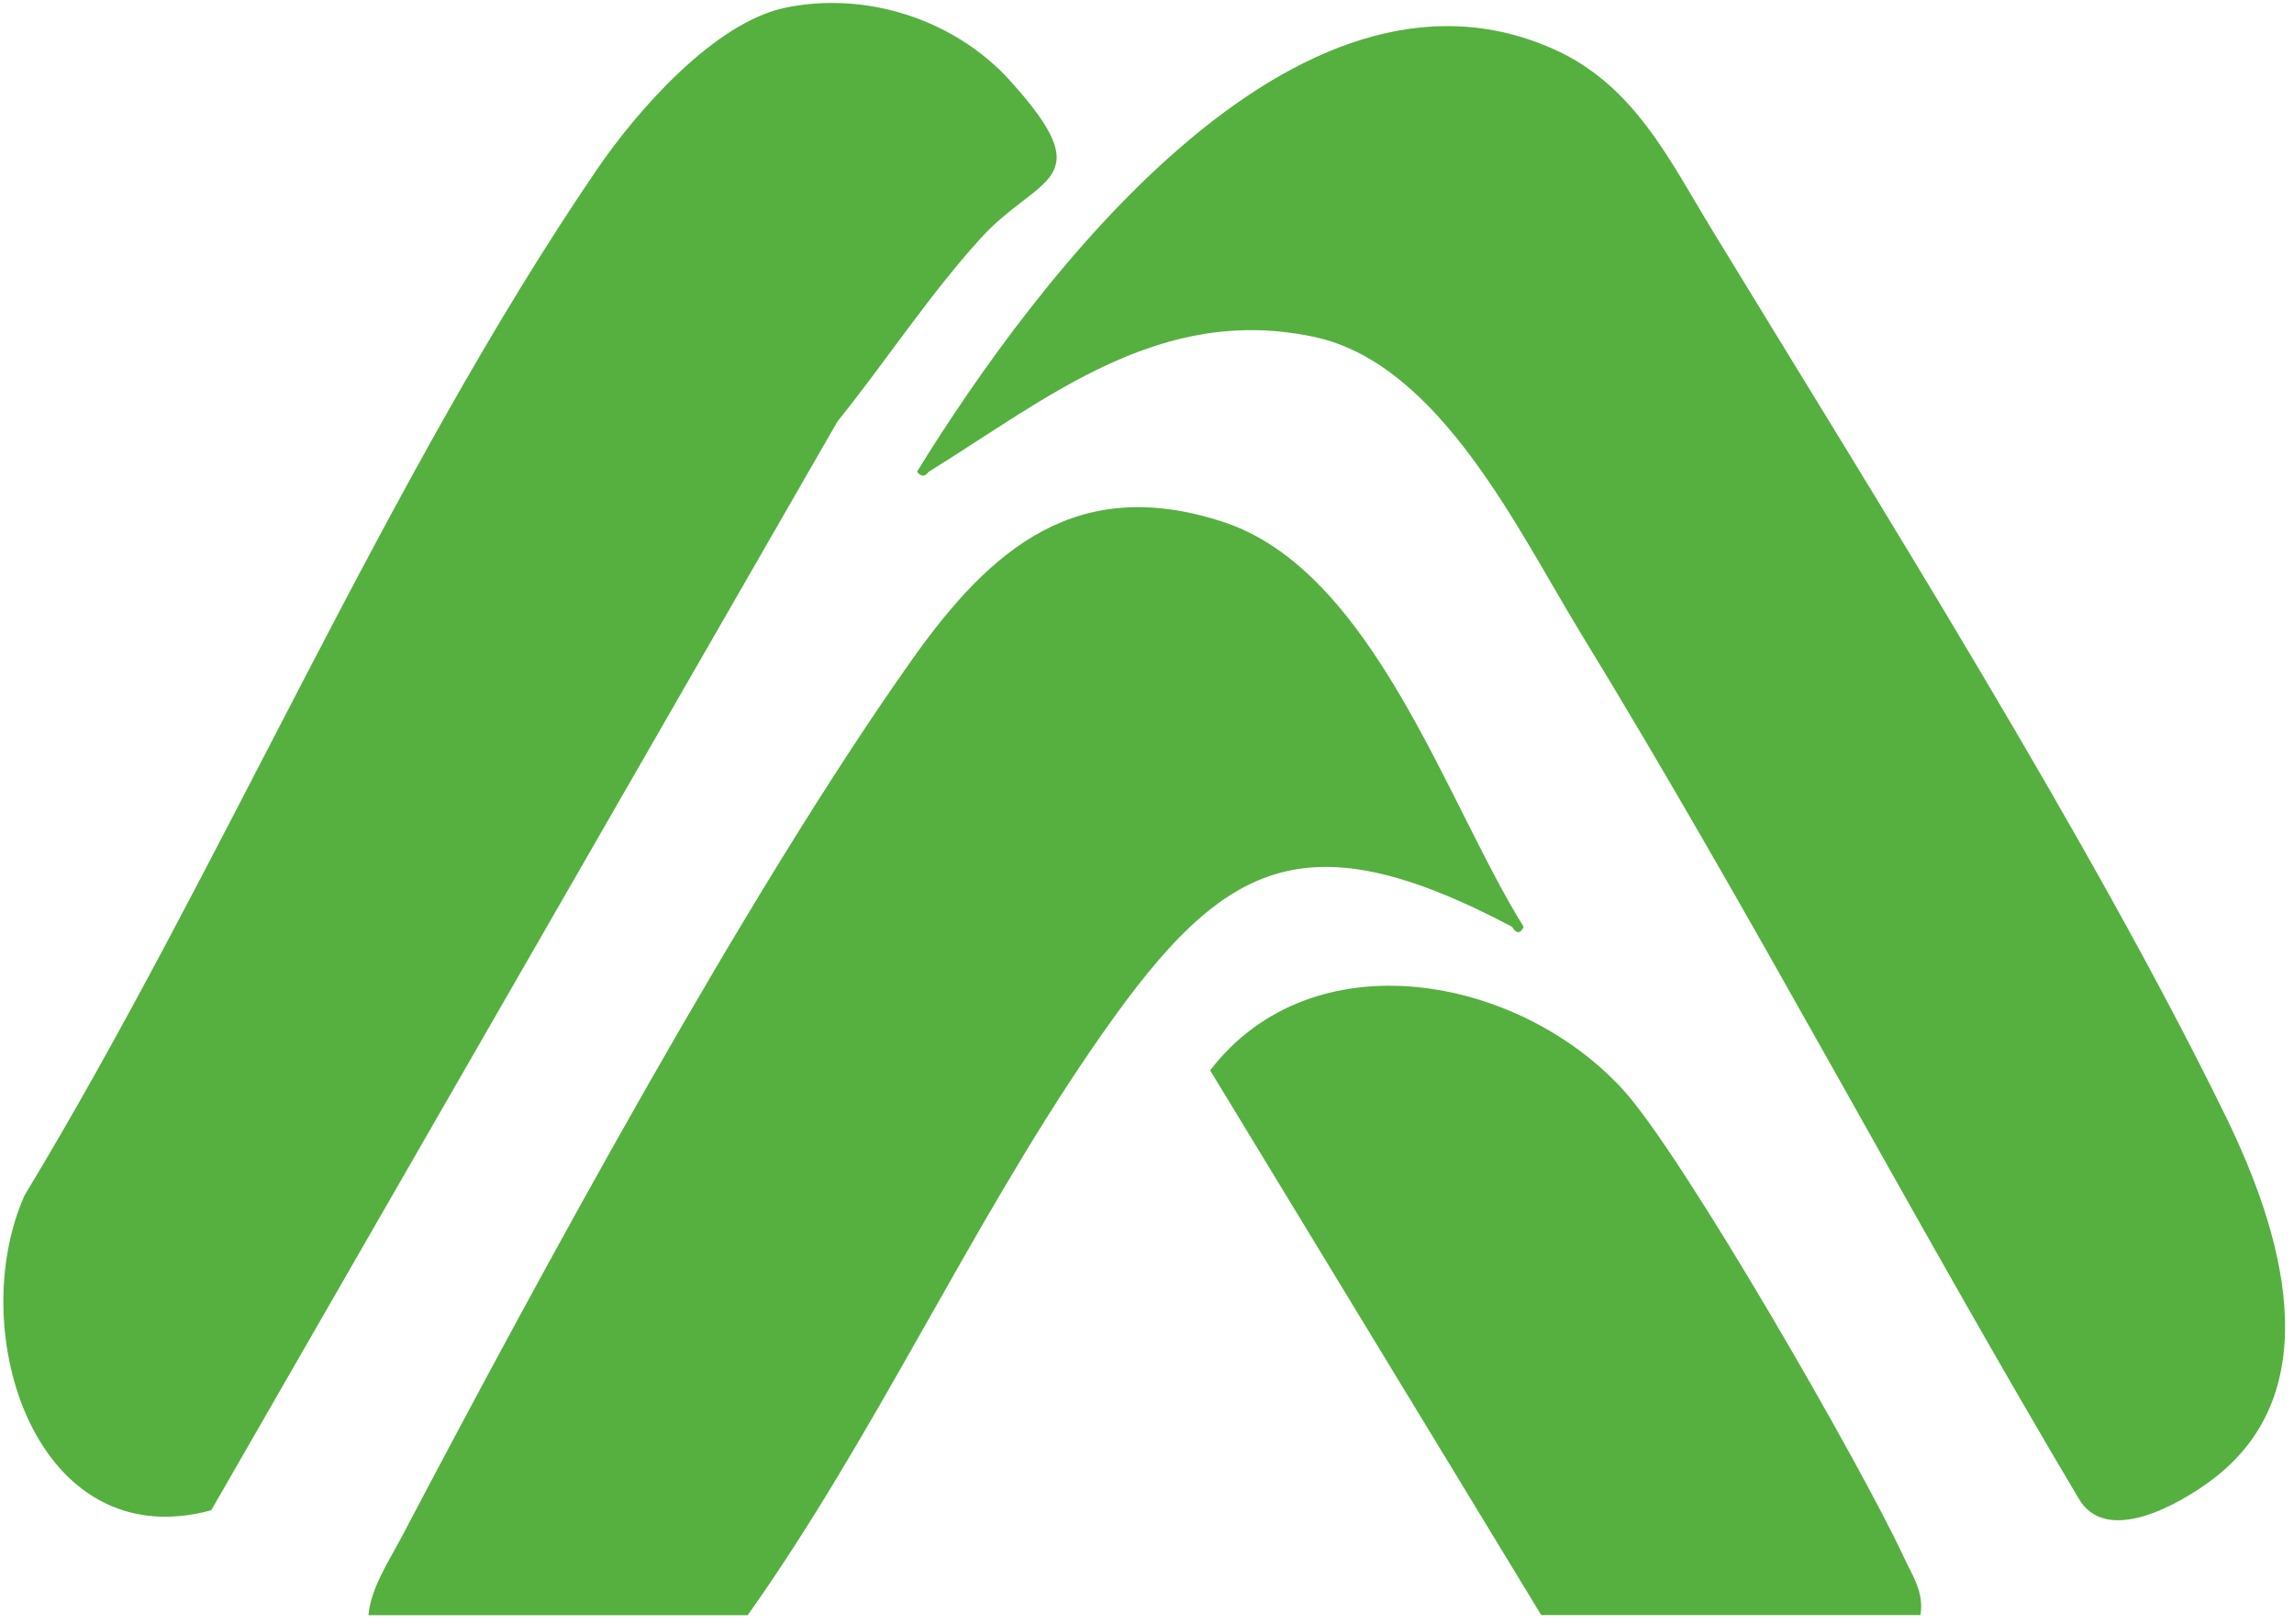
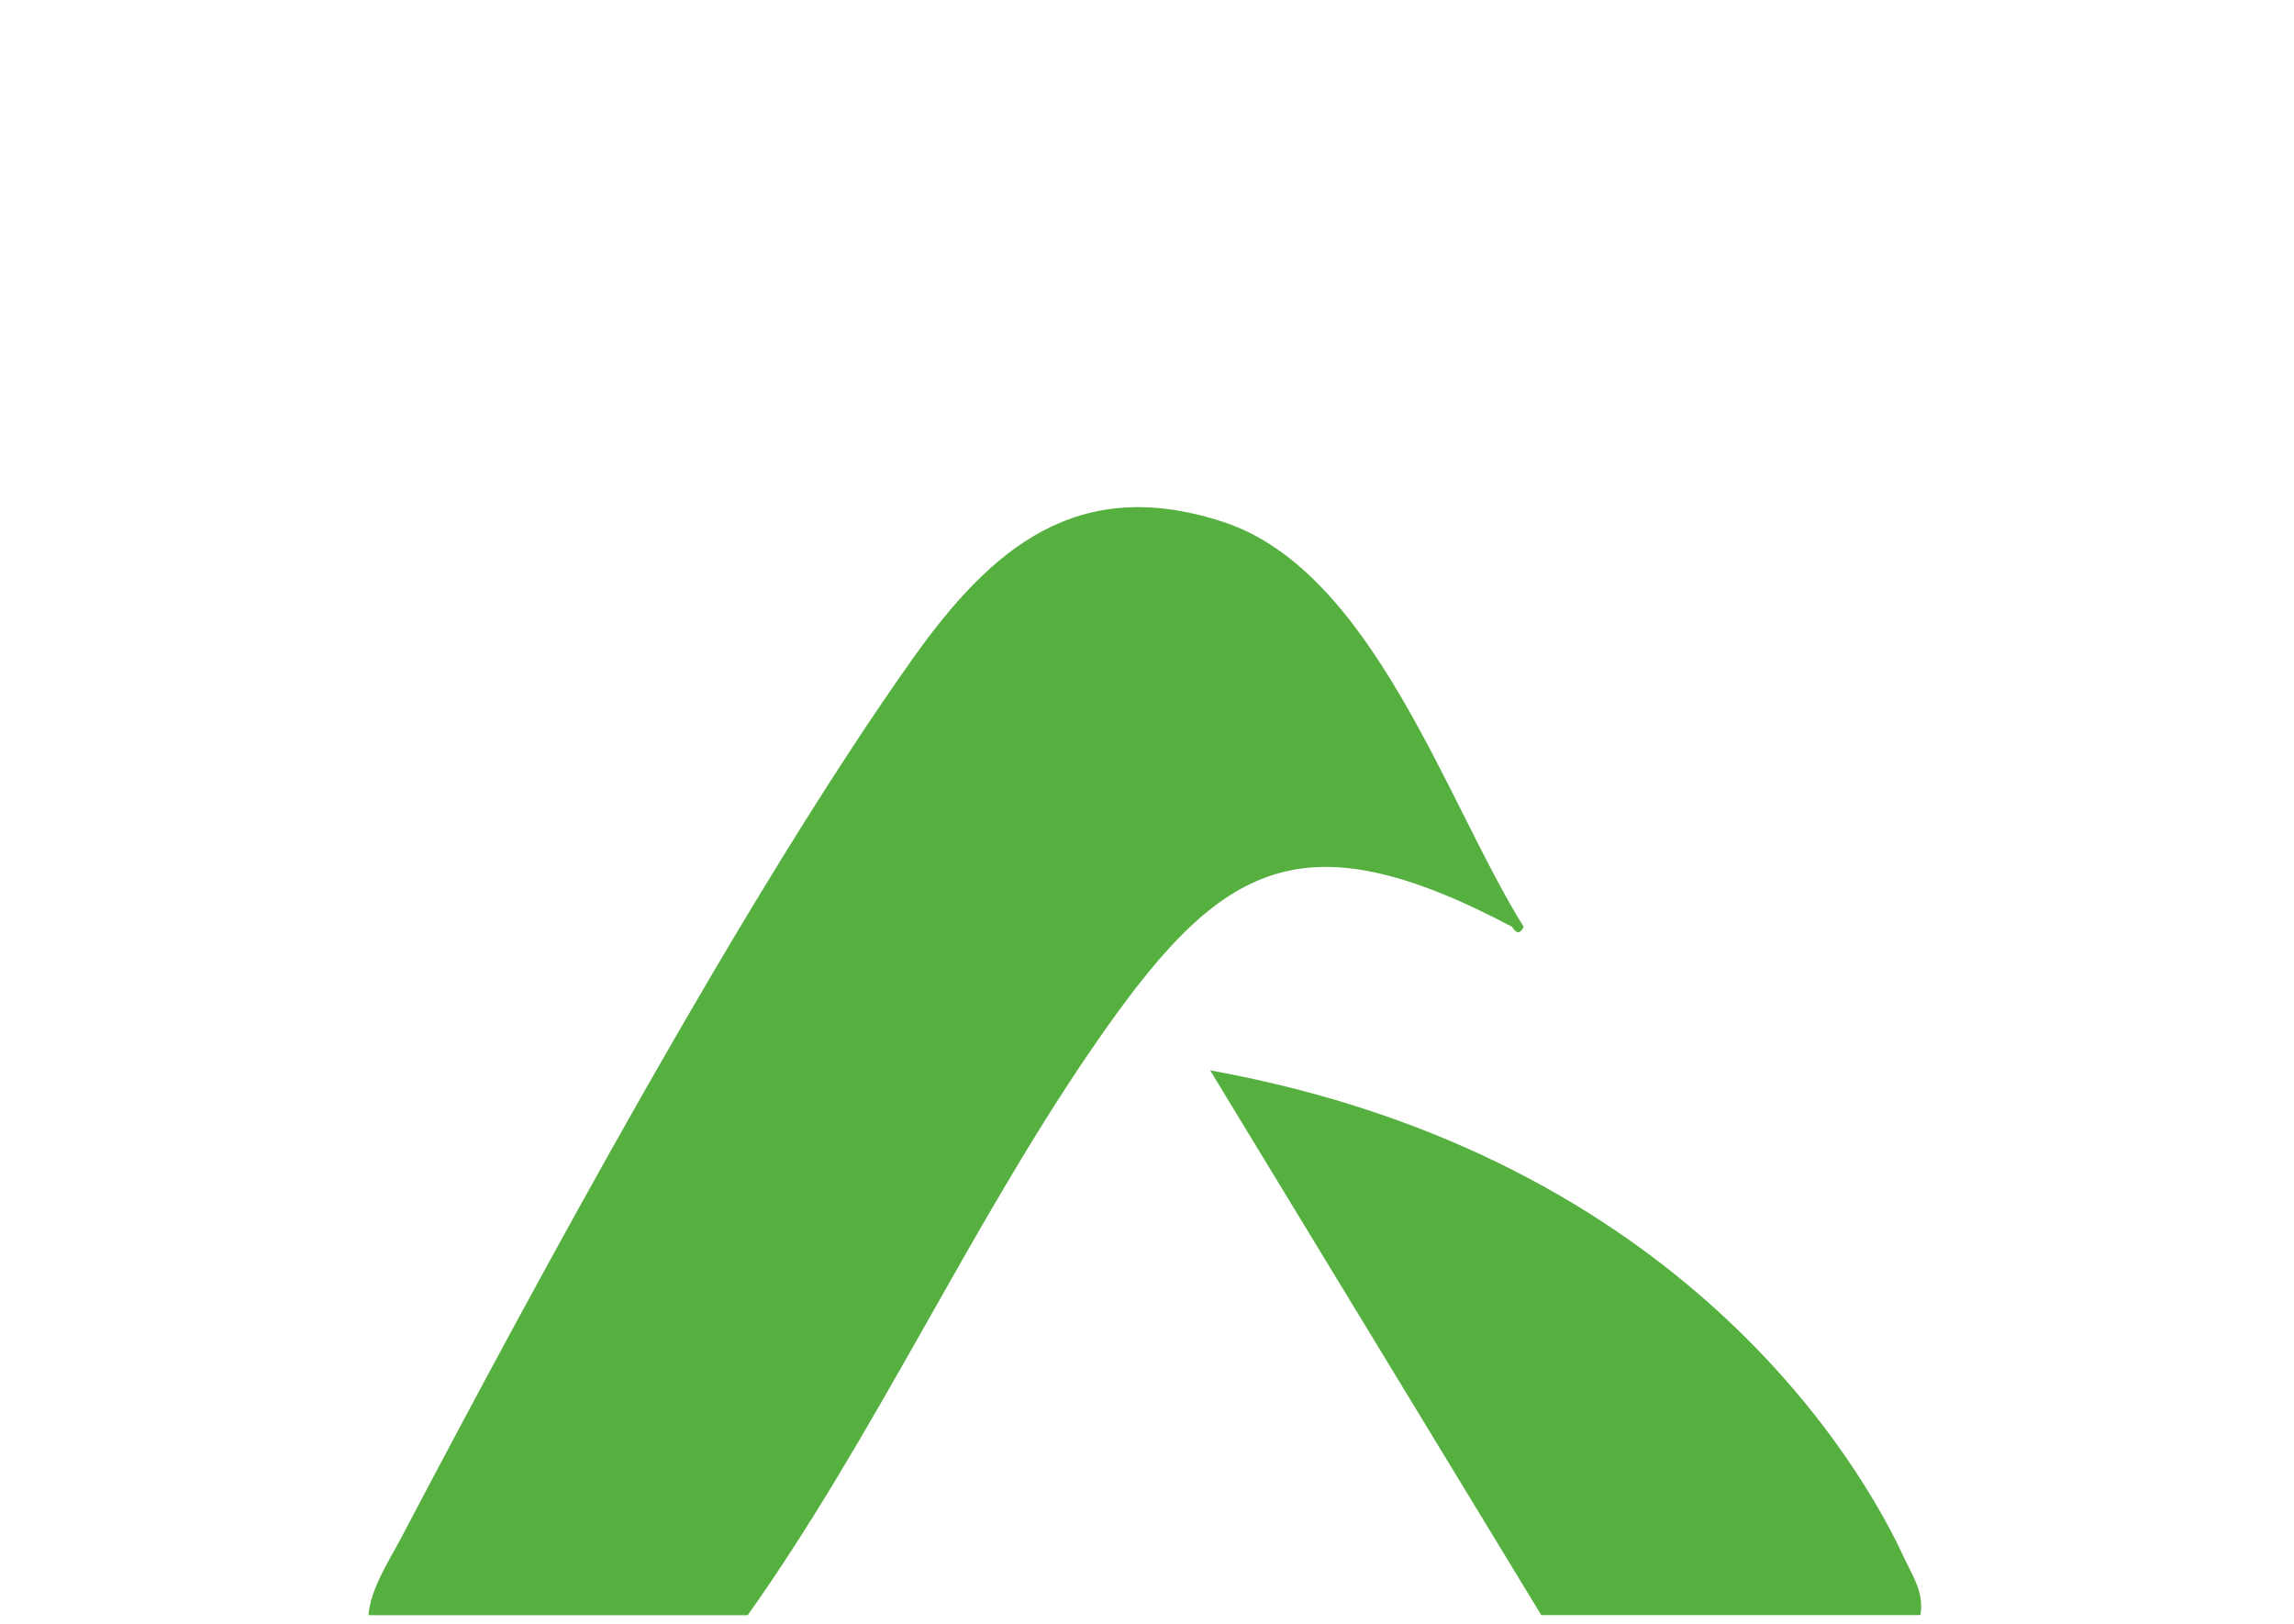
<svg xmlns="http://www.w3.org/2000/svg" width="226" height="160" viewBox="0 0 226 160" fill="none">
-   <path d="M91.49 46.48C91.14 47 90.75 46.99 90.34 46.48C101.93 27.68 127.68 -6.67 153.19 4.9C161.03 8.45 164.49 15.8 168.71 22.72C184.75 49.04 206.06 82.92 219.31 110.07C224.72 121.16 229.7 137.02 217.87 145.84C214.61 148.27 207.44 152.33 204.76 147.6C188.01 119.41 172.74 90.2 155.64 62.23C149.6 52.35 141.84 35.84 129.49 33.2C114.31 29.95 103.31 39.16 91.49 46.49V46.48Z" fill="#55B040" />
-   <path d="M77.37 0.76C85.37 -0.9 94.07 1.93 99.53 7.97C108.61 18.03 102.29 17.23 96.63 23.46C91.53 29.07 87.26 35.62 82.51 41.52L20.81 148.8C3.56 153.49 -3.57 131.24 2.42 117.77C21.75 85.85 37.98 47.23 58.82 16.68C62.74 10.93 70.38 2.2 77.38 0.76H77.37Z" fill="#55B040" />
  <path d="M150.11 91.31C149.77 92.03 149.39 92.02 148.96 91.31C127.77 80.12 119.96 85.26 107.55 103.36C95.46 121 86.13 141.58 73.66 159.14H36.3C36.53 156.47 38.3 153.84 39.55 151.47C53.06 125.79 73.43 88.17 89.86 64.98C97.65 53.98 106.15 46.74 120.47 51.41C135.28 56.23 142.51 79.15 150.11 91.32V91.31Z" fill="#55B040" />
-   <path d="M189.2 159.13H151.84L119.22 105.46C129.32 92.3 149.59 96.07 159.91 107.38C165.85 113.89 183.43 144.52 187.52 153.34C188.4 155.24 189.57 156.85 189.2 159.13Z" fill="#55B040" />
+   <path d="M189.2 159.13H151.84L119.22 105.46C165.85 113.89 183.43 144.52 187.52 153.34C188.4 155.24 189.57 156.85 189.2 159.13Z" fill="#55B040" />
</svg>